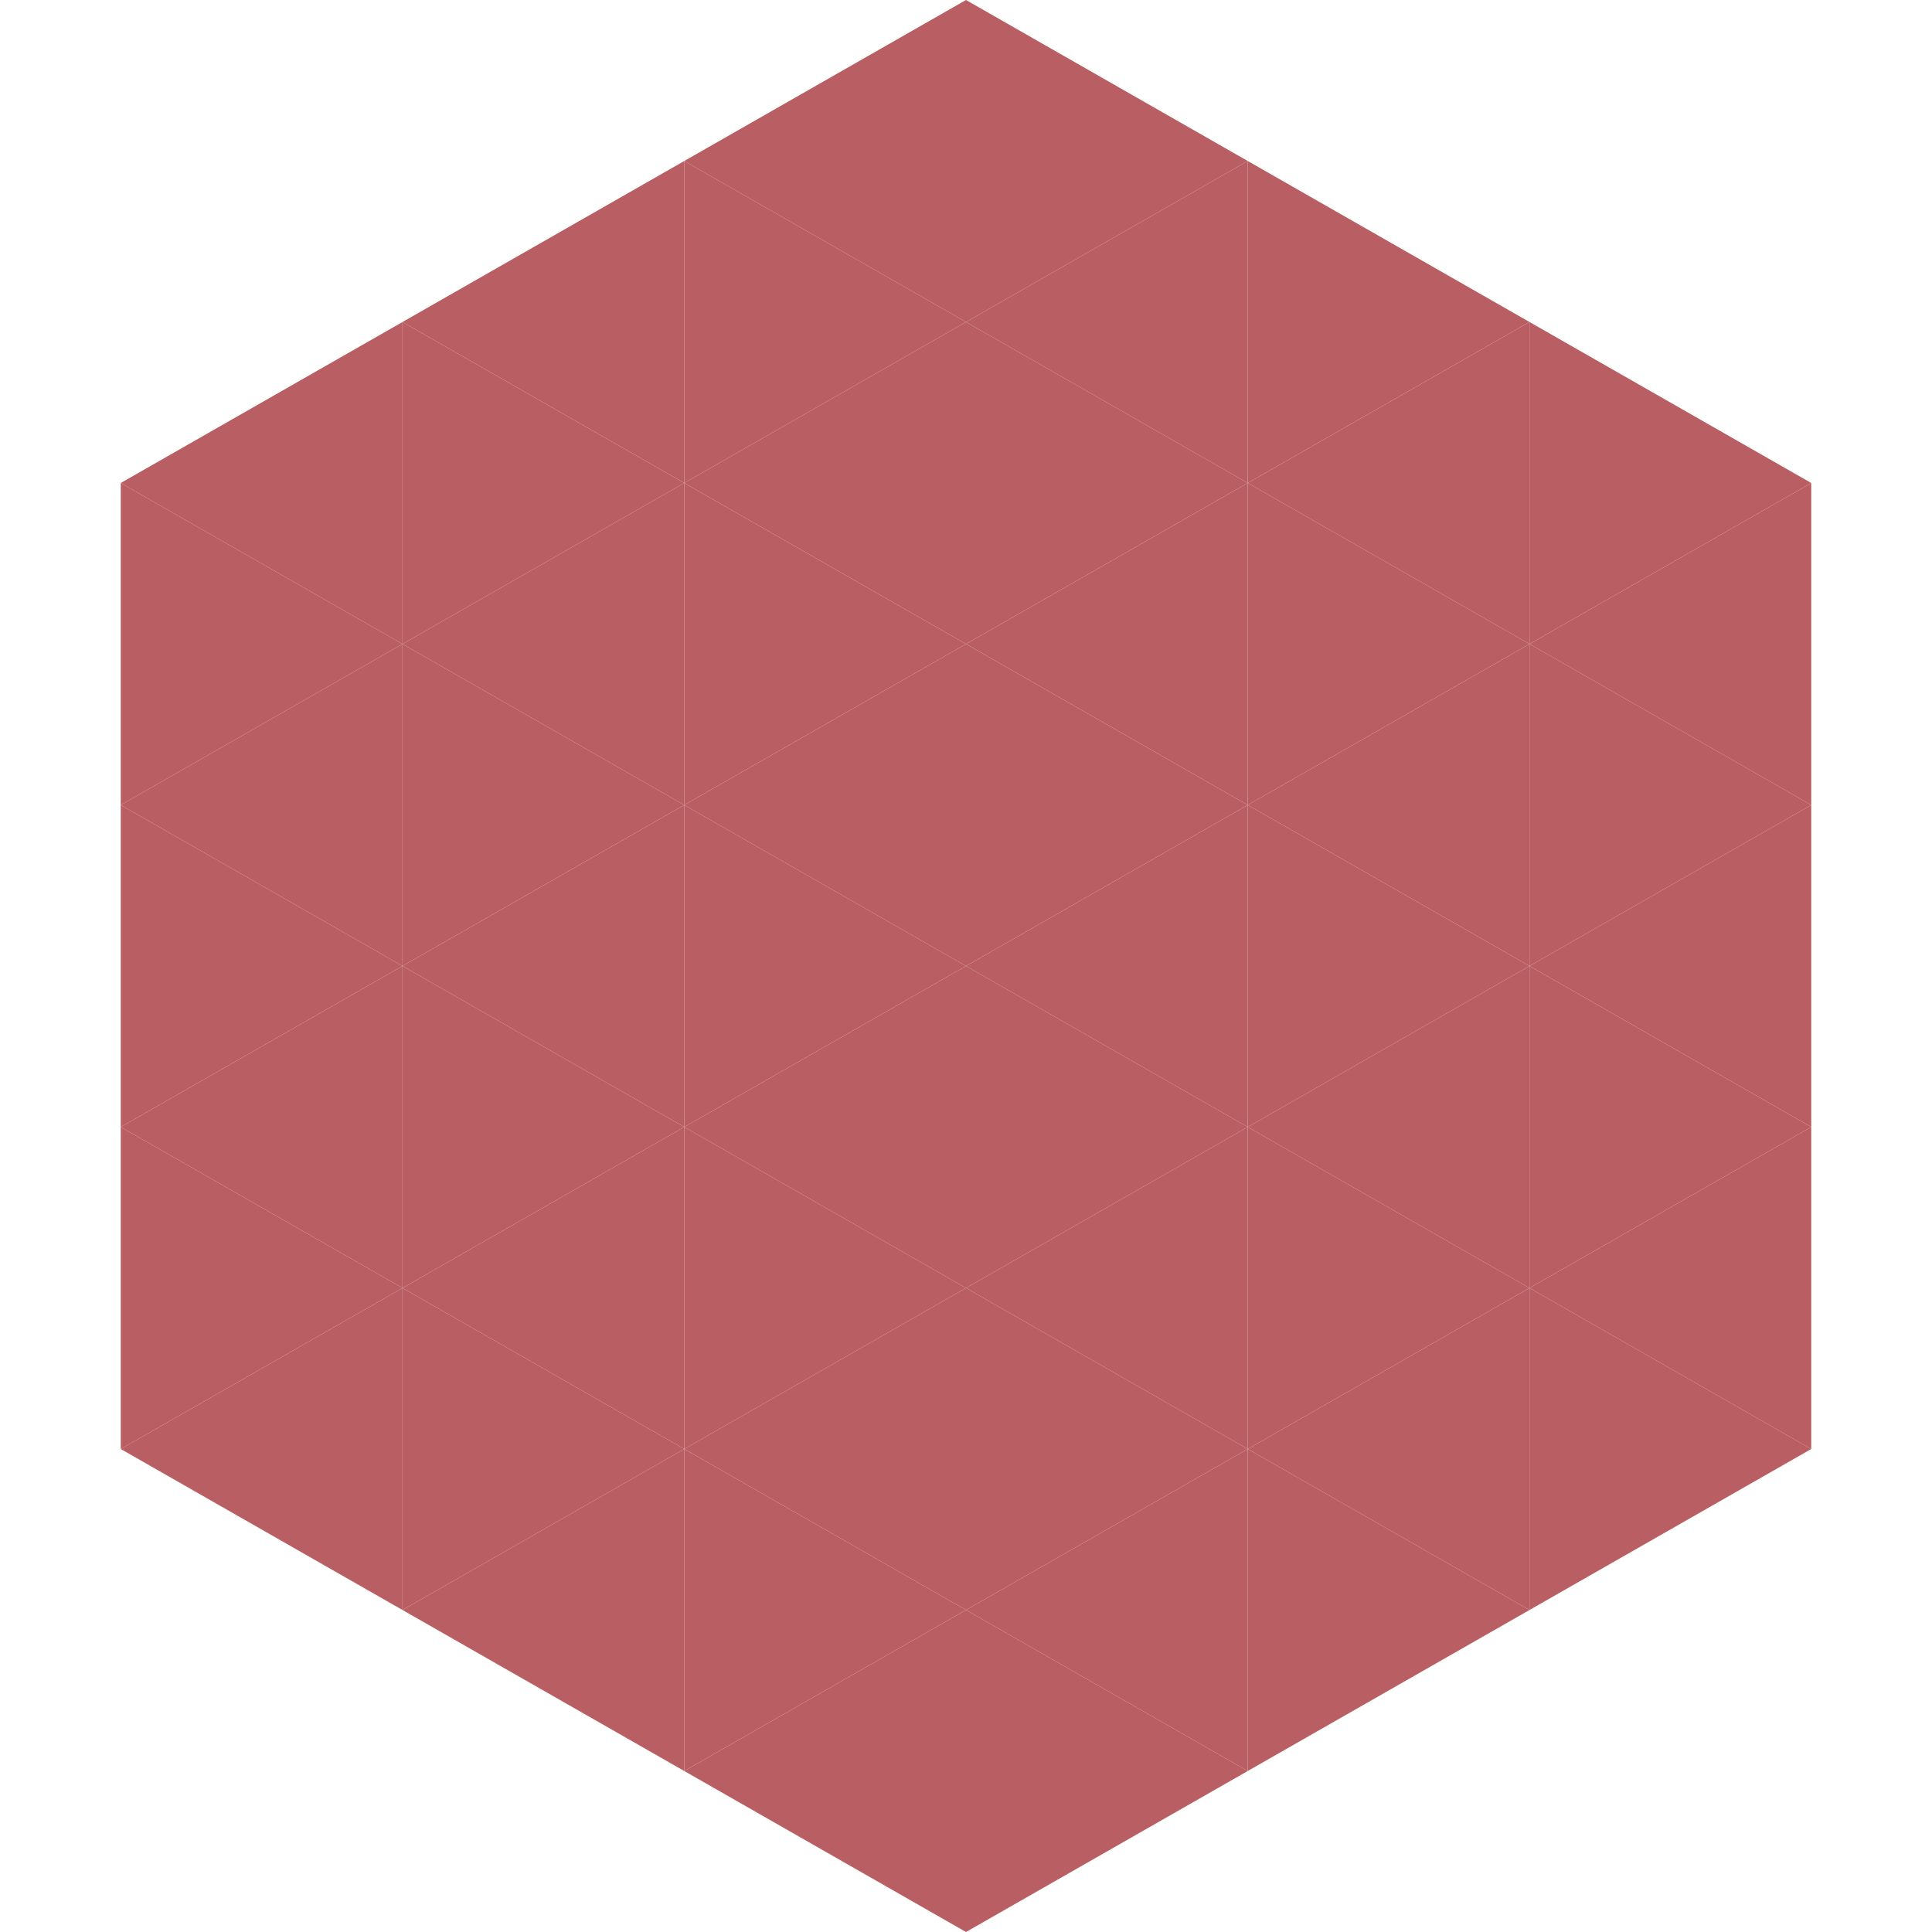
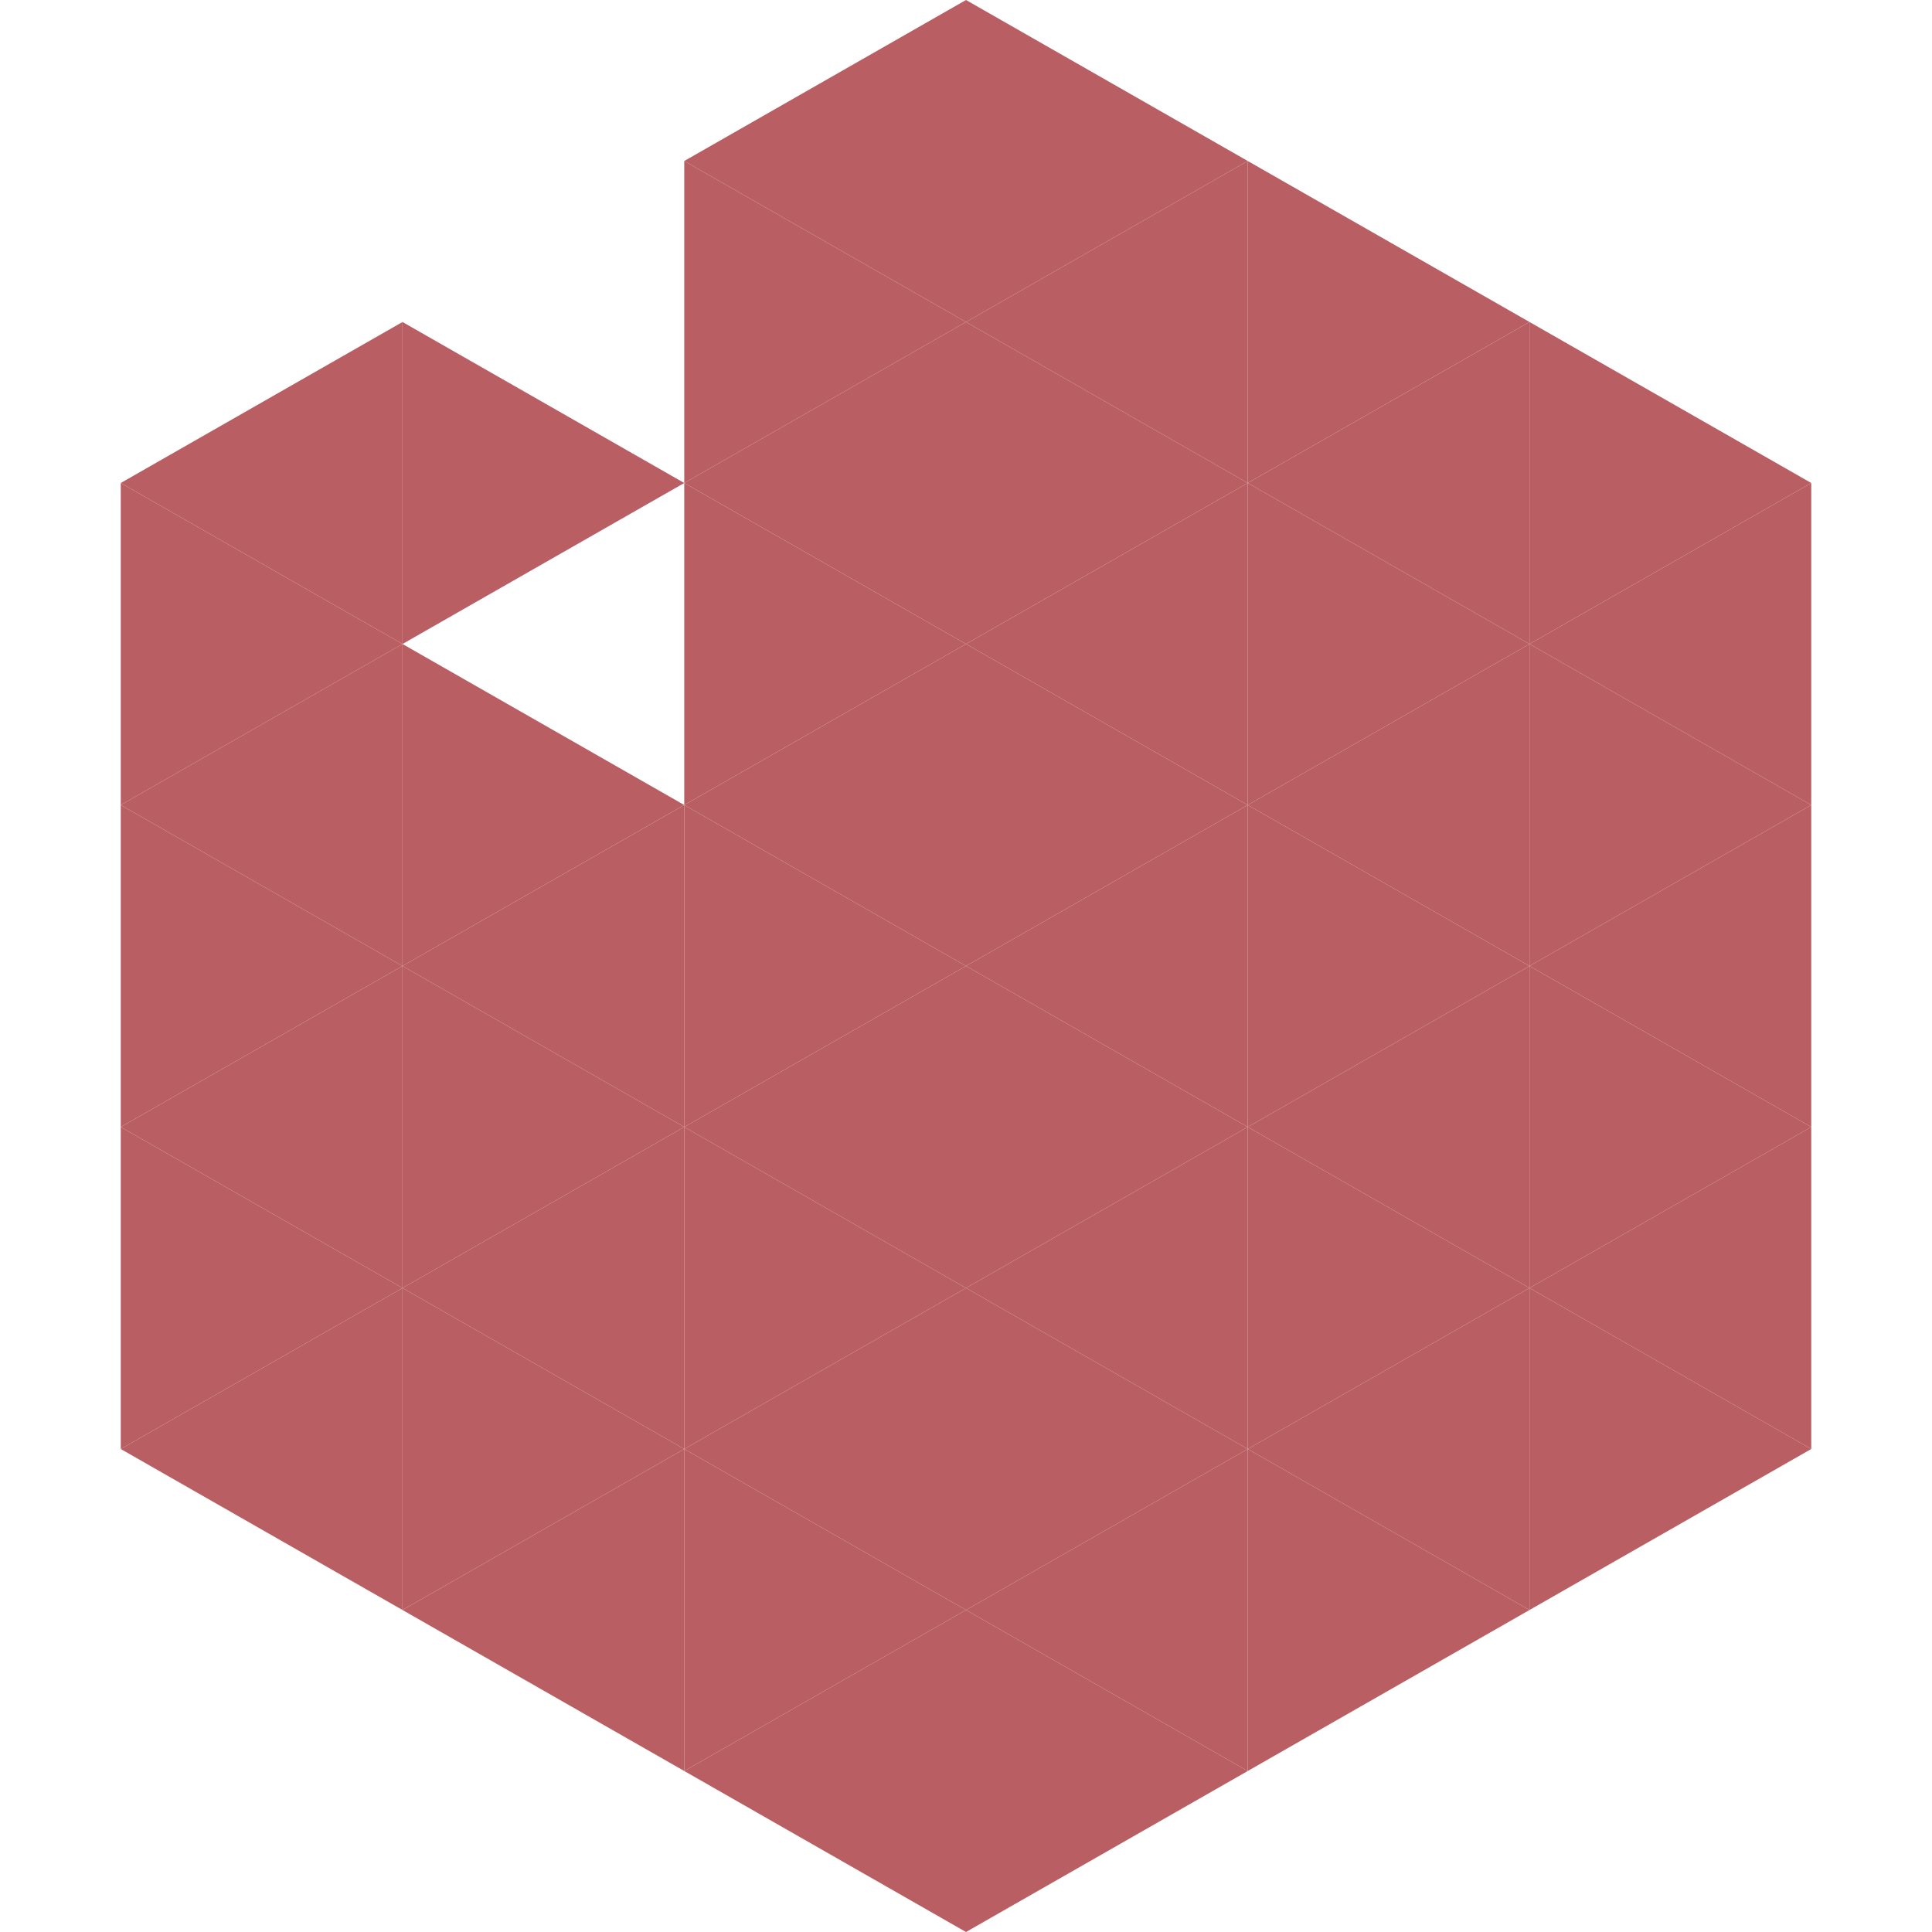
<svg xmlns="http://www.w3.org/2000/svg" width="240" height="240">
  <polygon points="50,40 15,60 50,80" style="fill:rgb(185,94,99)" />
  <polygon points="190,40 225,60 190,80" style="fill:rgb(185,94,99)" />
  <polygon points="15,60 50,80 15,100" style="fill:rgb(185,94,99)" />
  <polygon points="225,60 190,80 225,100" style="fill:rgb(185,94,99)" />
  <polygon points="50,80 15,100 50,120" style="fill:rgb(185,94,99)" />
  <polygon points="190,80 225,100 190,120" style="fill:rgb(185,94,99)" />
  <polygon points="15,100 50,120 15,140" style="fill:rgb(185,94,99)" />
  <polygon points="225,100 190,120 225,140" style="fill:rgb(185,94,99)" />
  <polygon points="50,120 15,140 50,160" style="fill:rgb(185,94,99)" />
  <polygon points="190,120 225,140 190,160" style="fill:rgb(185,94,99)" />
  <polygon points="15,140 50,160 15,180" style="fill:rgb(185,94,99)" />
  <polygon points="225,140 190,160 225,180" style="fill:rgb(185,94,99)" />
  <polygon points="50,160 15,180 50,200" style="fill:rgb(185,94,99)" />
  <polygon points="190,160 225,180 190,200" style="fill:rgb(185,94,99)" />
  <polygon points="15,180 50,200 15,220" style="fill:rgb(255,255,255); fill-opacity:0" />
  <polygon points="225,180 190,200 225,220" style="fill:rgb(255,255,255); fill-opacity:0" />
-   <polygon points="50,0 85,20 50,40" style="fill:rgb(255,255,255); fill-opacity:0" />
  <polygon points="190,0 155,20 190,40" style="fill:rgb(255,255,255); fill-opacity:0" />
-   <polygon points="85,20 50,40 85,60" style="fill:rgb(185,94,99)" />
  <polygon points="155,20 190,40 155,60" style="fill:rgb(185,94,99)" />
  <polygon points="50,40 85,60 50,80" style="fill:rgb(185,94,99)" />
  <polygon points="190,40 155,60 190,80" style="fill:rgb(185,94,99)" />
-   <polygon points="85,60 50,80 85,100" style="fill:rgb(185,94,99)" />
  <polygon points="155,60 190,80 155,100" style="fill:rgb(185,94,99)" />
  <polygon points="50,80 85,100 50,120" style="fill:rgb(185,94,99)" />
  <polygon points="190,80 155,100 190,120" style="fill:rgb(185,94,99)" />
  <polygon points="85,100 50,120 85,140" style="fill:rgb(185,94,99)" />
  <polygon points="155,100 190,120 155,140" style="fill:rgb(185,94,99)" />
  <polygon points="50,120 85,140 50,160" style="fill:rgb(185,94,99)" />
  <polygon points="190,120 155,140 190,160" style="fill:rgb(185,94,99)" />
  <polygon points="85,140 50,160 85,180" style="fill:rgb(185,94,99)" />
  <polygon points="155,140 190,160 155,180" style="fill:rgb(185,94,99)" />
  <polygon points="50,160 85,180 50,200" style="fill:rgb(185,94,99)" />
  <polygon points="190,160 155,180 190,200" style="fill:rgb(185,94,99)" />
  <polygon points="85,180 50,200 85,220" style="fill:rgb(185,94,99)" />
  <polygon points="155,180 190,200 155,220" style="fill:rgb(185,94,99)" />
  <polygon points="120,0 85,20 120,40" style="fill:rgb(185,94,99)" />
  <polygon points="120,0 155,20 120,40" style="fill:rgb(185,94,99)" />
  <polygon points="85,20 120,40 85,60" style="fill:rgb(185,94,99)" />
  <polygon points="155,20 120,40 155,60" style="fill:rgb(185,94,99)" />
  <polygon points="120,40 85,60 120,80" style="fill:rgb(185,94,99)" />
  <polygon points="120,40 155,60 120,80" style="fill:rgb(185,94,99)" />
  <polygon points="85,60 120,80 85,100" style="fill:rgb(185,94,99)" />
  <polygon points="155,60 120,80 155,100" style="fill:rgb(185,94,99)" />
  <polygon points="120,80 85,100 120,120" style="fill:rgb(185,94,99)" />
  <polygon points="120,80 155,100 120,120" style="fill:rgb(185,94,99)" />
  <polygon points="85,100 120,120 85,140" style="fill:rgb(185,94,99)" />
  <polygon points="155,100 120,120 155,140" style="fill:rgb(185,94,99)" />
  <polygon points="120,120 85,140 120,160" style="fill:rgb(185,94,99)" />
  <polygon points="120,120 155,140 120,160" style="fill:rgb(185,94,99)" />
  <polygon points="85,140 120,160 85,180" style="fill:rgb(185,94,99)" />
  <polygon points="155,140 120,160 155,180" style="fill:rgb(185,94,99)" />
  <polygon points="120,160 85,180 120,200" style="fill:rgb(185,94,99)" />
  <polygon points="120,160 155,180 120,200" style="fill:rgb(185,94,99)" />
  <polygon points="85,180 120,200 85,220" style="fill:rgb(185,94,99)" />
  <polygon points="155,180 120,200 155,220" style="fill:rgb(185,94,99)" />
  <polygon points="120,200 85,220 120,240" style="fill:rgb(185,94,99)" />
  <polygon points="120,200 155,220 120,240" style="fill:rgb(185,94,99)" />
  <polygon points="85,220 120,240 85,260" style="fill:rgb(255,255,255); fill-opacity:0" />
  <polygon points="155,220 120,240 155,260" style="fill:rgb(255,255,255); fill-opacity:0" />
</svg>